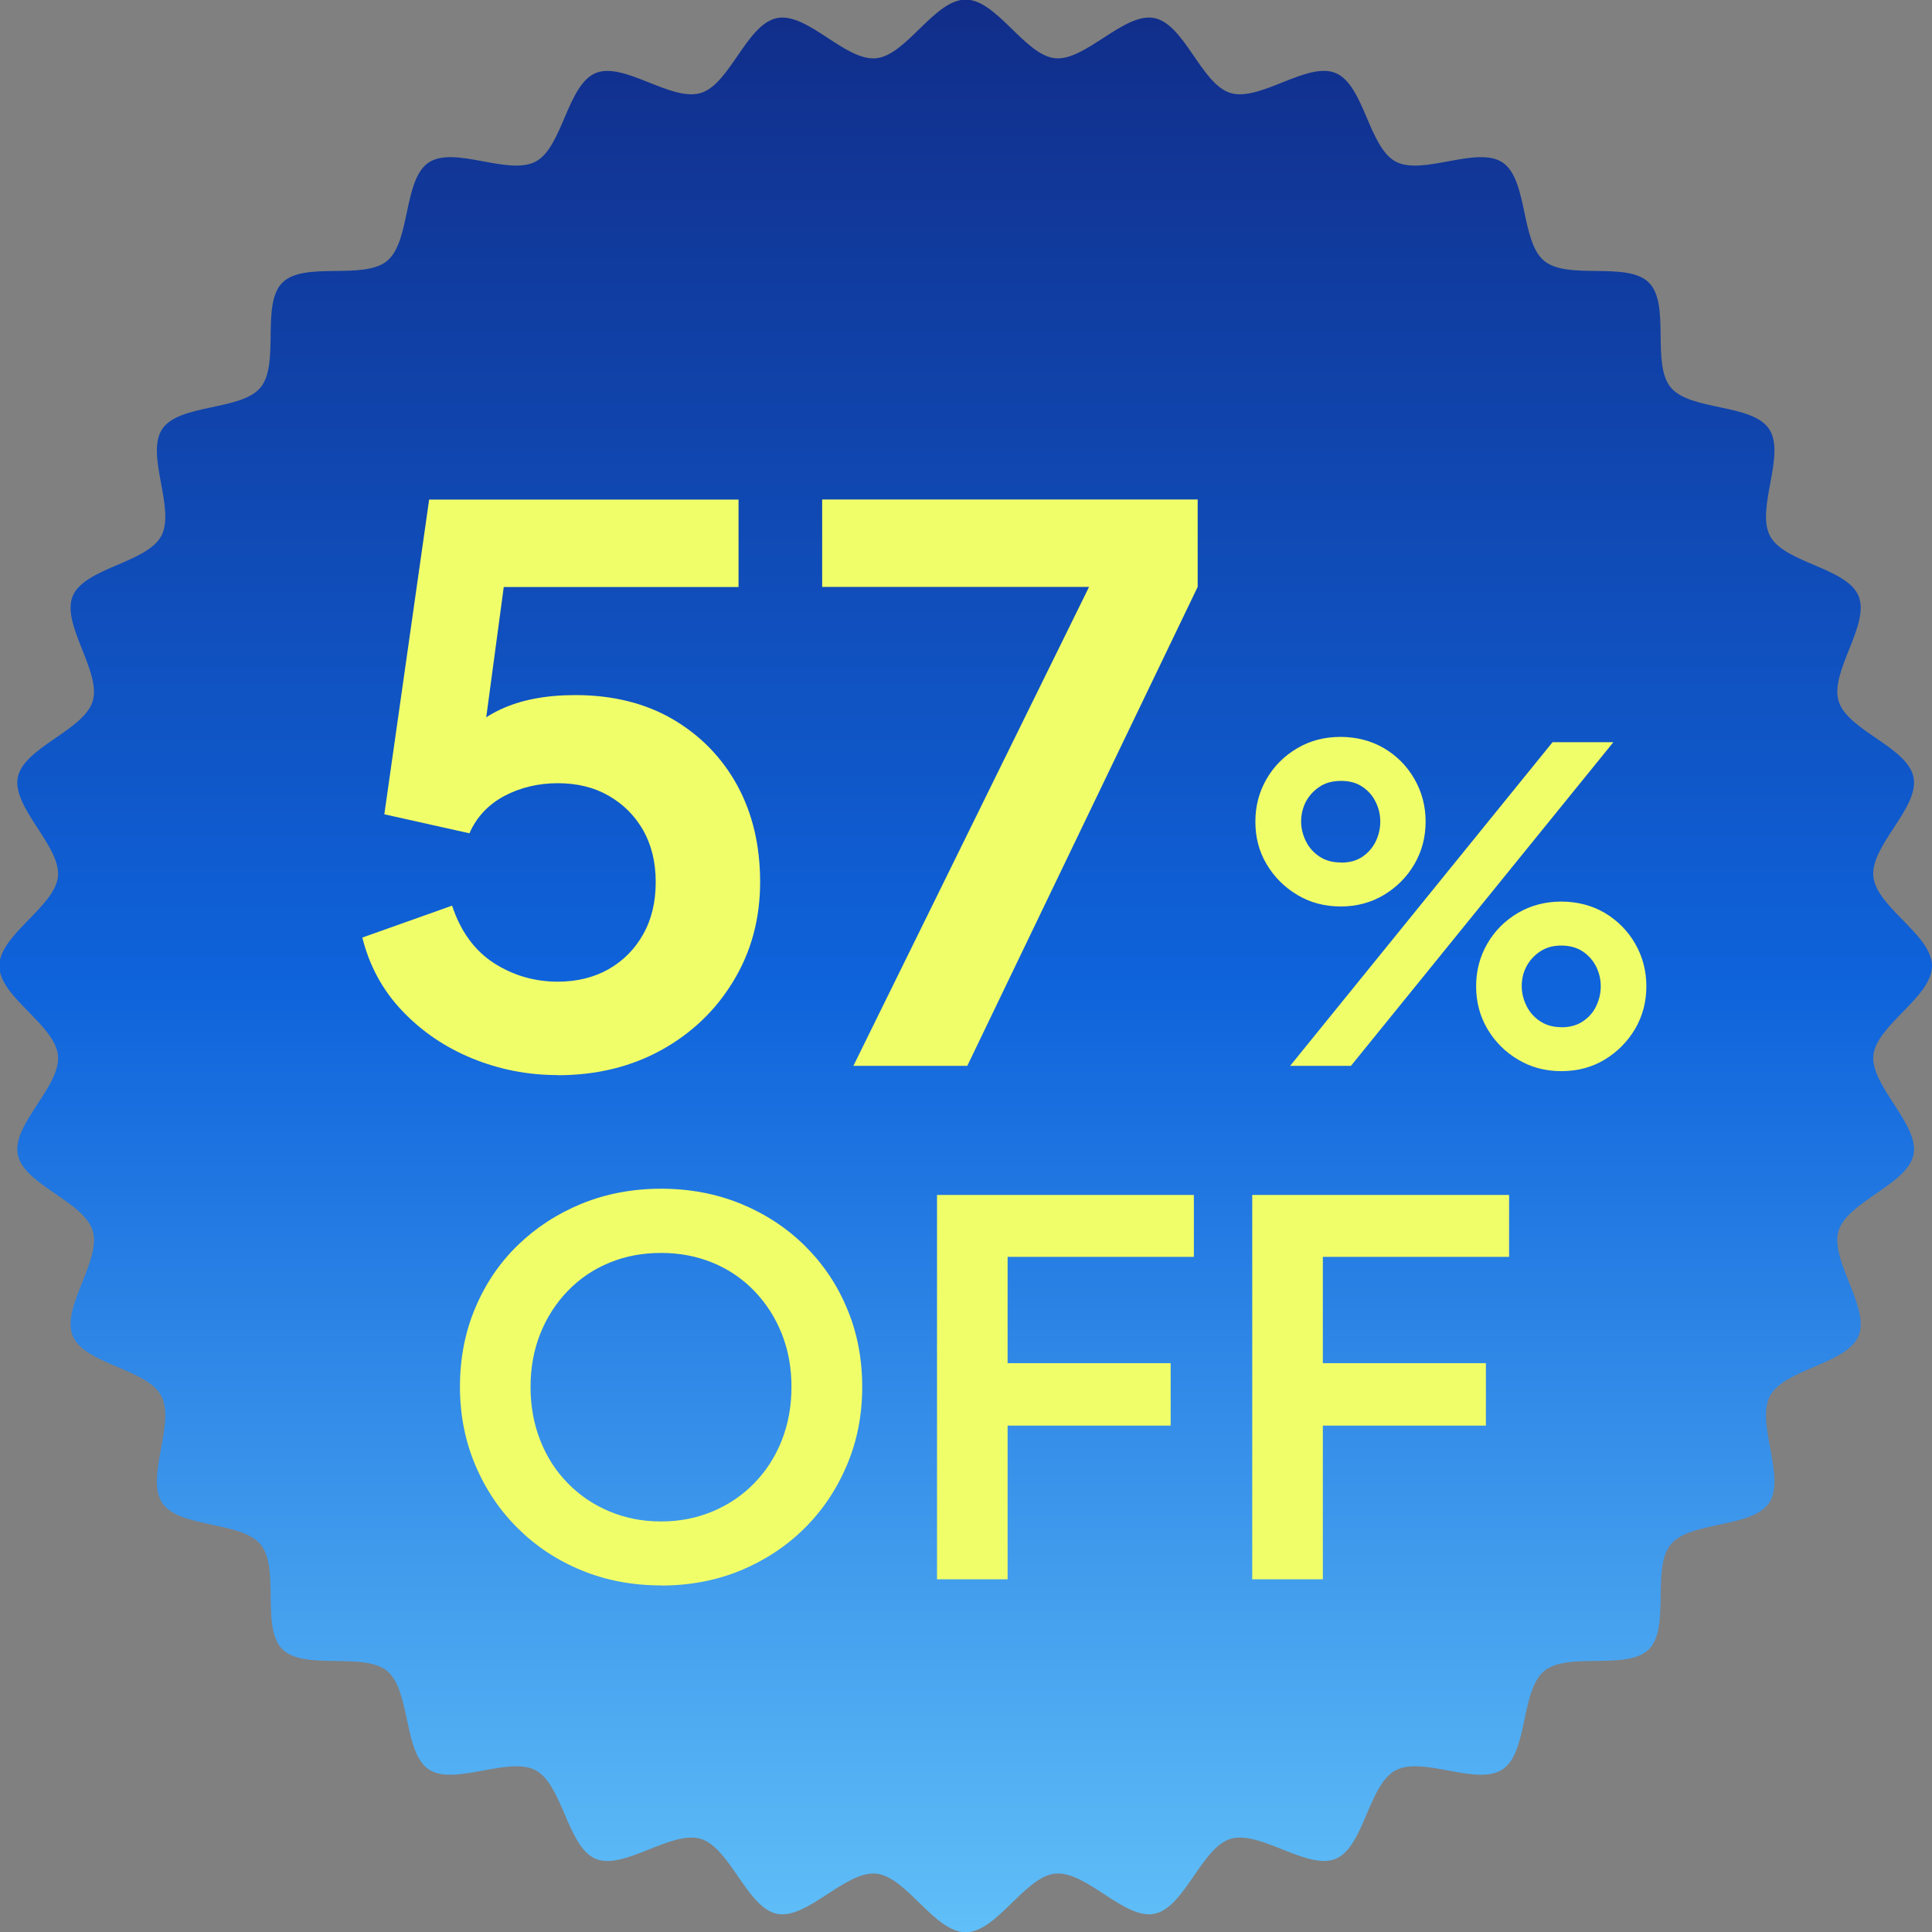
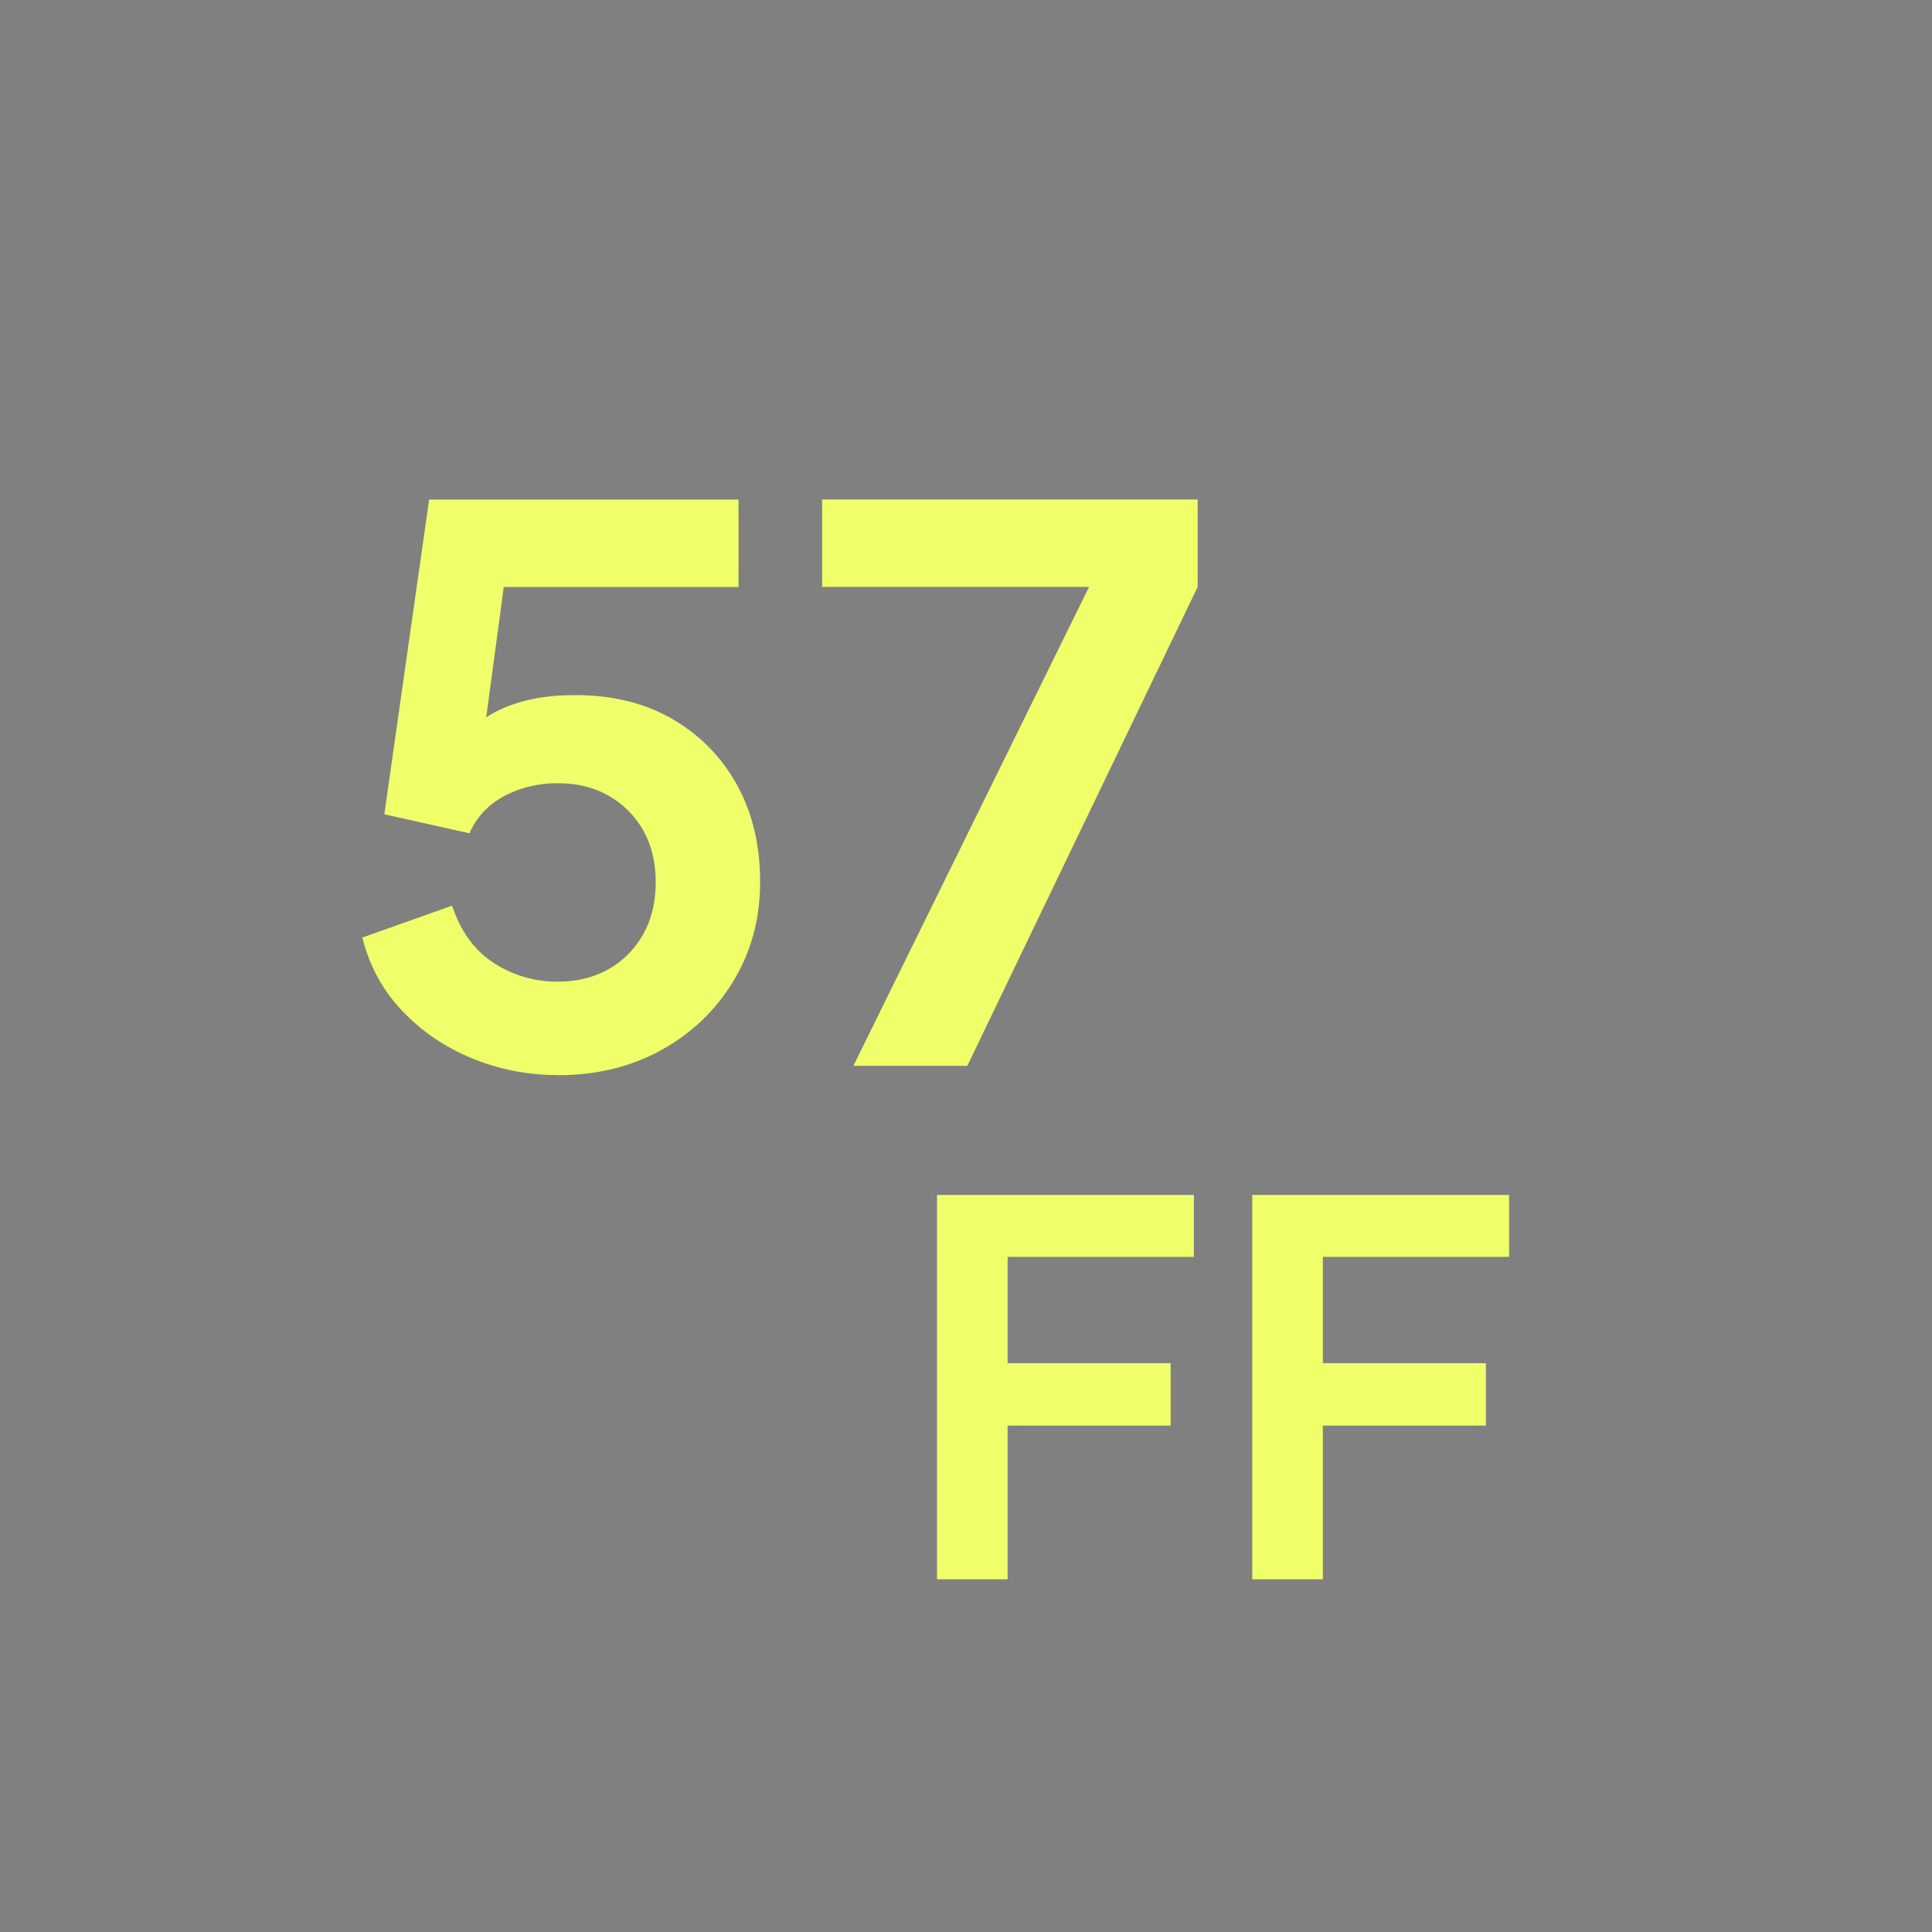
<svg xmlns="http://www.w3.org/2000/svg" id="_レイヤー_2" data-name="レイヤー 2" viewBox="0 0 142.31 142.31">
  <rect x="0" y="0" width="142.31" height="142.31" fill="#808080" stroke="none" />
  <defs>
    <style>
      .cls-1 {
        fill: #f0ff69;
      }

      .cls-2 {
        fill: url(#_名称未設定グラデーション_9);
      }
    </style>
    <linearGradient id="_名称未設定グラデーション_9" data-name="名称未設定グラデーション 9" x1="71.15" y1="142.31" x2="71.15" y2="0" gradientUnits="userSpaceOnUse">
      <stop offset="0" stop-color="#60bff8" />
      <stop offset=".49" stop-color="#0f63db" />
      <stop offset="1" stop-color="#112d89" />
    </linearGradient>
  </defs>
  <g id="_デザイン" data-name="デザイン">
    <g>
-       <path class="cls-2" d="M142.31,71.15c0,2.29-4.1,4.36-4.32,6.59s3.4,5.09,2.96,7.3-4.87,3.46-5.52,5.62c-.66,2.18,2.34,5.66,1.47,7.74s-5.45,2.43-6.52,4.42,1.19,6-.07,7.88-5.82,1.32-7.25,3.07,0,6.11-1.6,7.71-5.96.16-7.71,1.6-1.18,5.99-3.07,7.25c-1.88,1.26-5.87-1-7.88.07s-2.32,5.65-4.42,6.52c-2.08.86-5.56-2.13-7.74-1.47-2.15.65-3.38,5.08-5.62,5.52-2.2.44-5.02-3.19-7.3-2.96-2.23.22-4.3,4.32-6.59,4.32s-4.36-4.1-6.59-4.32c-2.27-.22-5.09,3.4-7.3,2.96s-3.46-4.87-5.62-5.52c-2.18-.66-5.66,2.34-7.74,1.47s-2.43-5.45-4.42-6.52c-2-1.07-6,1.19-7.88-.07s-1.32-5.82-3.07-7.25-6.11,0-7.71-1.6-.16-5.96-1.6-7.71-5.99-1.18-7.25-3.07,1-5.87-.07-7.88-5.65-2.32-6.52-4.42,2.13-5.56,1.47-7.74-5.08-3.38-5.52-5.62,3.19-5.02,2.96-7.3-4.32-4.3-4.32-6.59,4.1-4.36,4.32-6.59-3.4-5.09-2.96-7.3,4.87-3.46,5.52-5.62-2.34-5.66-1.47-7.74,5.45-2.43,6.52-4.42c1.07-2-1.19-6,.07-7.88s5.82-1.32,7.25-3.07,0-6.11,1.6-7.71c1.6-1.6,5.96-.16,7.71-1.6,1.75-1.44,1.18-5.99,3.07-7.25s5.87,1,7.88-.07c1.99-1.06,2.32-5.65,4.42-6.52,2.08-.86,5.56,2.13,7.74,1.47,2.15-.65,3.38-5.08,5.62-5.52s5.02,3.19,7.3,2.96c2.23-.22,4.3-4.32,6.59-4.32s4.36,4.1,6.59,4.32,5.09-3.4,7.3-2.96c2.24.44,3.46,4.87,5.62,5.52,2.18.66,5.66-2.34,7.74-1.47,2.1.87,2.43,5.45,4.42,6.52s6-1.19,7.88.07c1.88,1.26,1.32,5.82,3.07,7.25,1.75,1.44,6.11,0,7.71,1.6s.16,5.96,1.6,7.71c1.44,1.75,5.99,1.18,7.25,3.07s-1,5.87.07,7.88,5.65,2.32,6.52,4.42-2.13,5.56-1.47,7.74,5.08,3.38,5.52,5.62-3.19,5.02-2.96,7.3,4.32,4.3,4.32,6.59Z" />
      <g>
        <path class="cls-1" d="M41.08,79.19c-2.2,0-4.3-.41-6.3-1.23-2-.82-3.72-1.99-5.15-3.5-1.44-1.51-2.42-3.31-2.94-5.4l6.61-2.35c.63,1.9,1.66,3.31,3.08,4.23,1.42.91,2.99,1.37,4.7,1.37,1.42,0,2.67-.31,3.75-.92,1.08-.62,1.93-1.47,2.55-2.58.62-1.1.92-2.38.92-3.84s-.31-2.72-.92-3.81c-.62-1.08-1.47-1.93-2.55-2.55-1.08-.62-2.33-.92-3.75-.92s-2.77.32-3.95.95c-1.18.64-2.03,1.55-2.55,2.74l-6.27-1.4,3.3-23.18h22.79v6.44h-19.71l2.86-3.3-2.35,17.47-2.18-1.79c1.04-1.53,2.32-2.65,3.84-3.36,1.51-.71,3.35-1.06,5.52-1.06,2.76,0,5.16.6,7.2,1.79,2.03,1.2,3.61,2.82,4.73,4.87,1.12,2.05,1.68,4.42,1.68,7.11s-.65,5.12-1.96,7.28c-1.31,2.17-3.08,3.86-5.32,5.1-2.24,1.23-4.78,1.85-7.62,1.85Z" />
        <path class="cls-1" d="M62.86,78.51l17.36-35.28h-19.66v-6.44h27.66v6.44l-16.97,35.28h-8.4Z" />
-         <path class="cls-1" d="M98.78,66.77c-1.2,0-2.27-.28-3.22-.85-.95-.57-1.7-1.32-2.26-2.26-.56-.94-.83-1.98-.83-3.14s.28-2.2.83-3.15c.55-.95,1.31-1.7,2.26-2.26s2.01-.83,3.18-.83,2.26.28,3.2.83c.94.55,1.69,1.31,2.24,2.26s.83,2,.83,3.15-.28,2.2-.83,3.14-1.3,1.69-2.24,2.26c-.94.56-2,.85-3.17.85ZM95.03,78.51l19.33-23.84h4.48l-19.33,23.84h-4.48ZM98.78,63.54c.62,0,1.14-.14,1.57-.43.43-.29.75-.66.98-1.12.22-.46.34-.94.34-1.46s-.11-1-.34-1.46c-.22-.46-.55-.83-.98-1.12-.43-.29-.95-.43-1.57-.43s-1.15.14-1.58.43c-.44.29-.77.66-1.01,1.1-.23.45-.35.94-.35,1.47,0,.49.12.97.35,1.44.23.47.57.85,1.01,1.14.44.29.96.43,1.58.43ZM115,78.9c-1.17,0-2.23-.28-3.18-.85-.95-.56-1.7-1.32-2.26-2.26-.55-.94-.83-1.98-.83-3.14s.28-2.2.83-3.15,1.31-1.7,2.26-2.26c.95-.55,2.01-.83,3.18-.83s2.26.28,3.2.83c.94.56,1.69,1.31,2.24,2.26.55.95.83,2,.83,3.15s-.28,2.2-.83,3.14c-.56.94-1.3,1.69-2.24,2.26-.94.57-2.01.85-3.2.85ZM115,75.67c.62,0,1.15-.14,1.58-.43.44-.29.77-.66.99-1.12s.34-.94.34-1.46-.11-1-.34-1.46-.56-.83-.99-1.12c-.44-.29-.97-.43-1.58-.43s-1.11.14-1.55.43c-.44.29-.77.66-1.01,1.1-.24.45-.35.94-.35,1.47,0,.49.12.97.35,1.44.23.47.57.85,1.01,1.14.44.29.95.43,1.55.43Z" />
      </g>
      <g>
-         <path class="cls-1" d="M48.69,116.78c-2.1,0-4.05-.37-5.83-1.1-1.79-.73-3.35-1.76-4.69-3.08s-2.39-2.87-3.15-4.66c-.76-1.79-1.14-3.72-1.14-5.79s.37-4.01,1.12-5.79c.75-1.79,1.79-3.33,3.14-4.64,1.34-1.3,2.91-2.32,4.71-3.06,1.8-.73,3.75-1.1,5.85-1.1s4.05.37,5.85,1.1c1.8.74,3.37,1.76,4.71,3.08,1.34,1.32,2.39,2.86,3.13,4.64.75,1.77,1.12,3.7,1.12,5.78s-.38,4.01-1.14,5.79c-.76,1.79-1.81,3.34-3.15,4.66-1.34,1.32-2.91,2.34-4.69,3.08-1.79.73-3.73,1.1-5.83,1.1ZM48.69,112.07c1.37,0,2.63-.25,3.8-.74,1.17-.49,2.19-1.18,3.06-2.07s1.55-1.94,2.03-3.15c.48-1.22.72-2.53.72-3.95s-.24-2.73-.72-3.93c-.48-1.2-1.16-2.25-2.03-3.15s-1.89-1.59-3.06-2.07c-1.17-.48-2.43-.72-3.8-.72s-2.64.24-3.8.72c-1.17.48-2.19,1.17-3.06,2.07-.87.9-1.55,1.95-2.03,3.15-.48,1.2-.72,2.51-.72,3.93s.24,2.74.72,3.95c.48,1.22,1.16,2.27,2.03,3.15.87.89,1.89,1.58,3.06,2.07,1.17.49,2.43.74,3.8.74Z" />
        <path class="cls-1" d="M69.02,116.33v-28.31h18.92v4.56h-13.72v7.83h12.01v4.6h-12.01v11.32h-5.21Z" />
        <path class="cls-1" d="M92.24,116.33v-28.31h18.92v4.56h-13.72v7.83h12.01v4.6h-12.01v11.32h-5.21Z" />
      </g>
    </g>
  </g>
</svg>